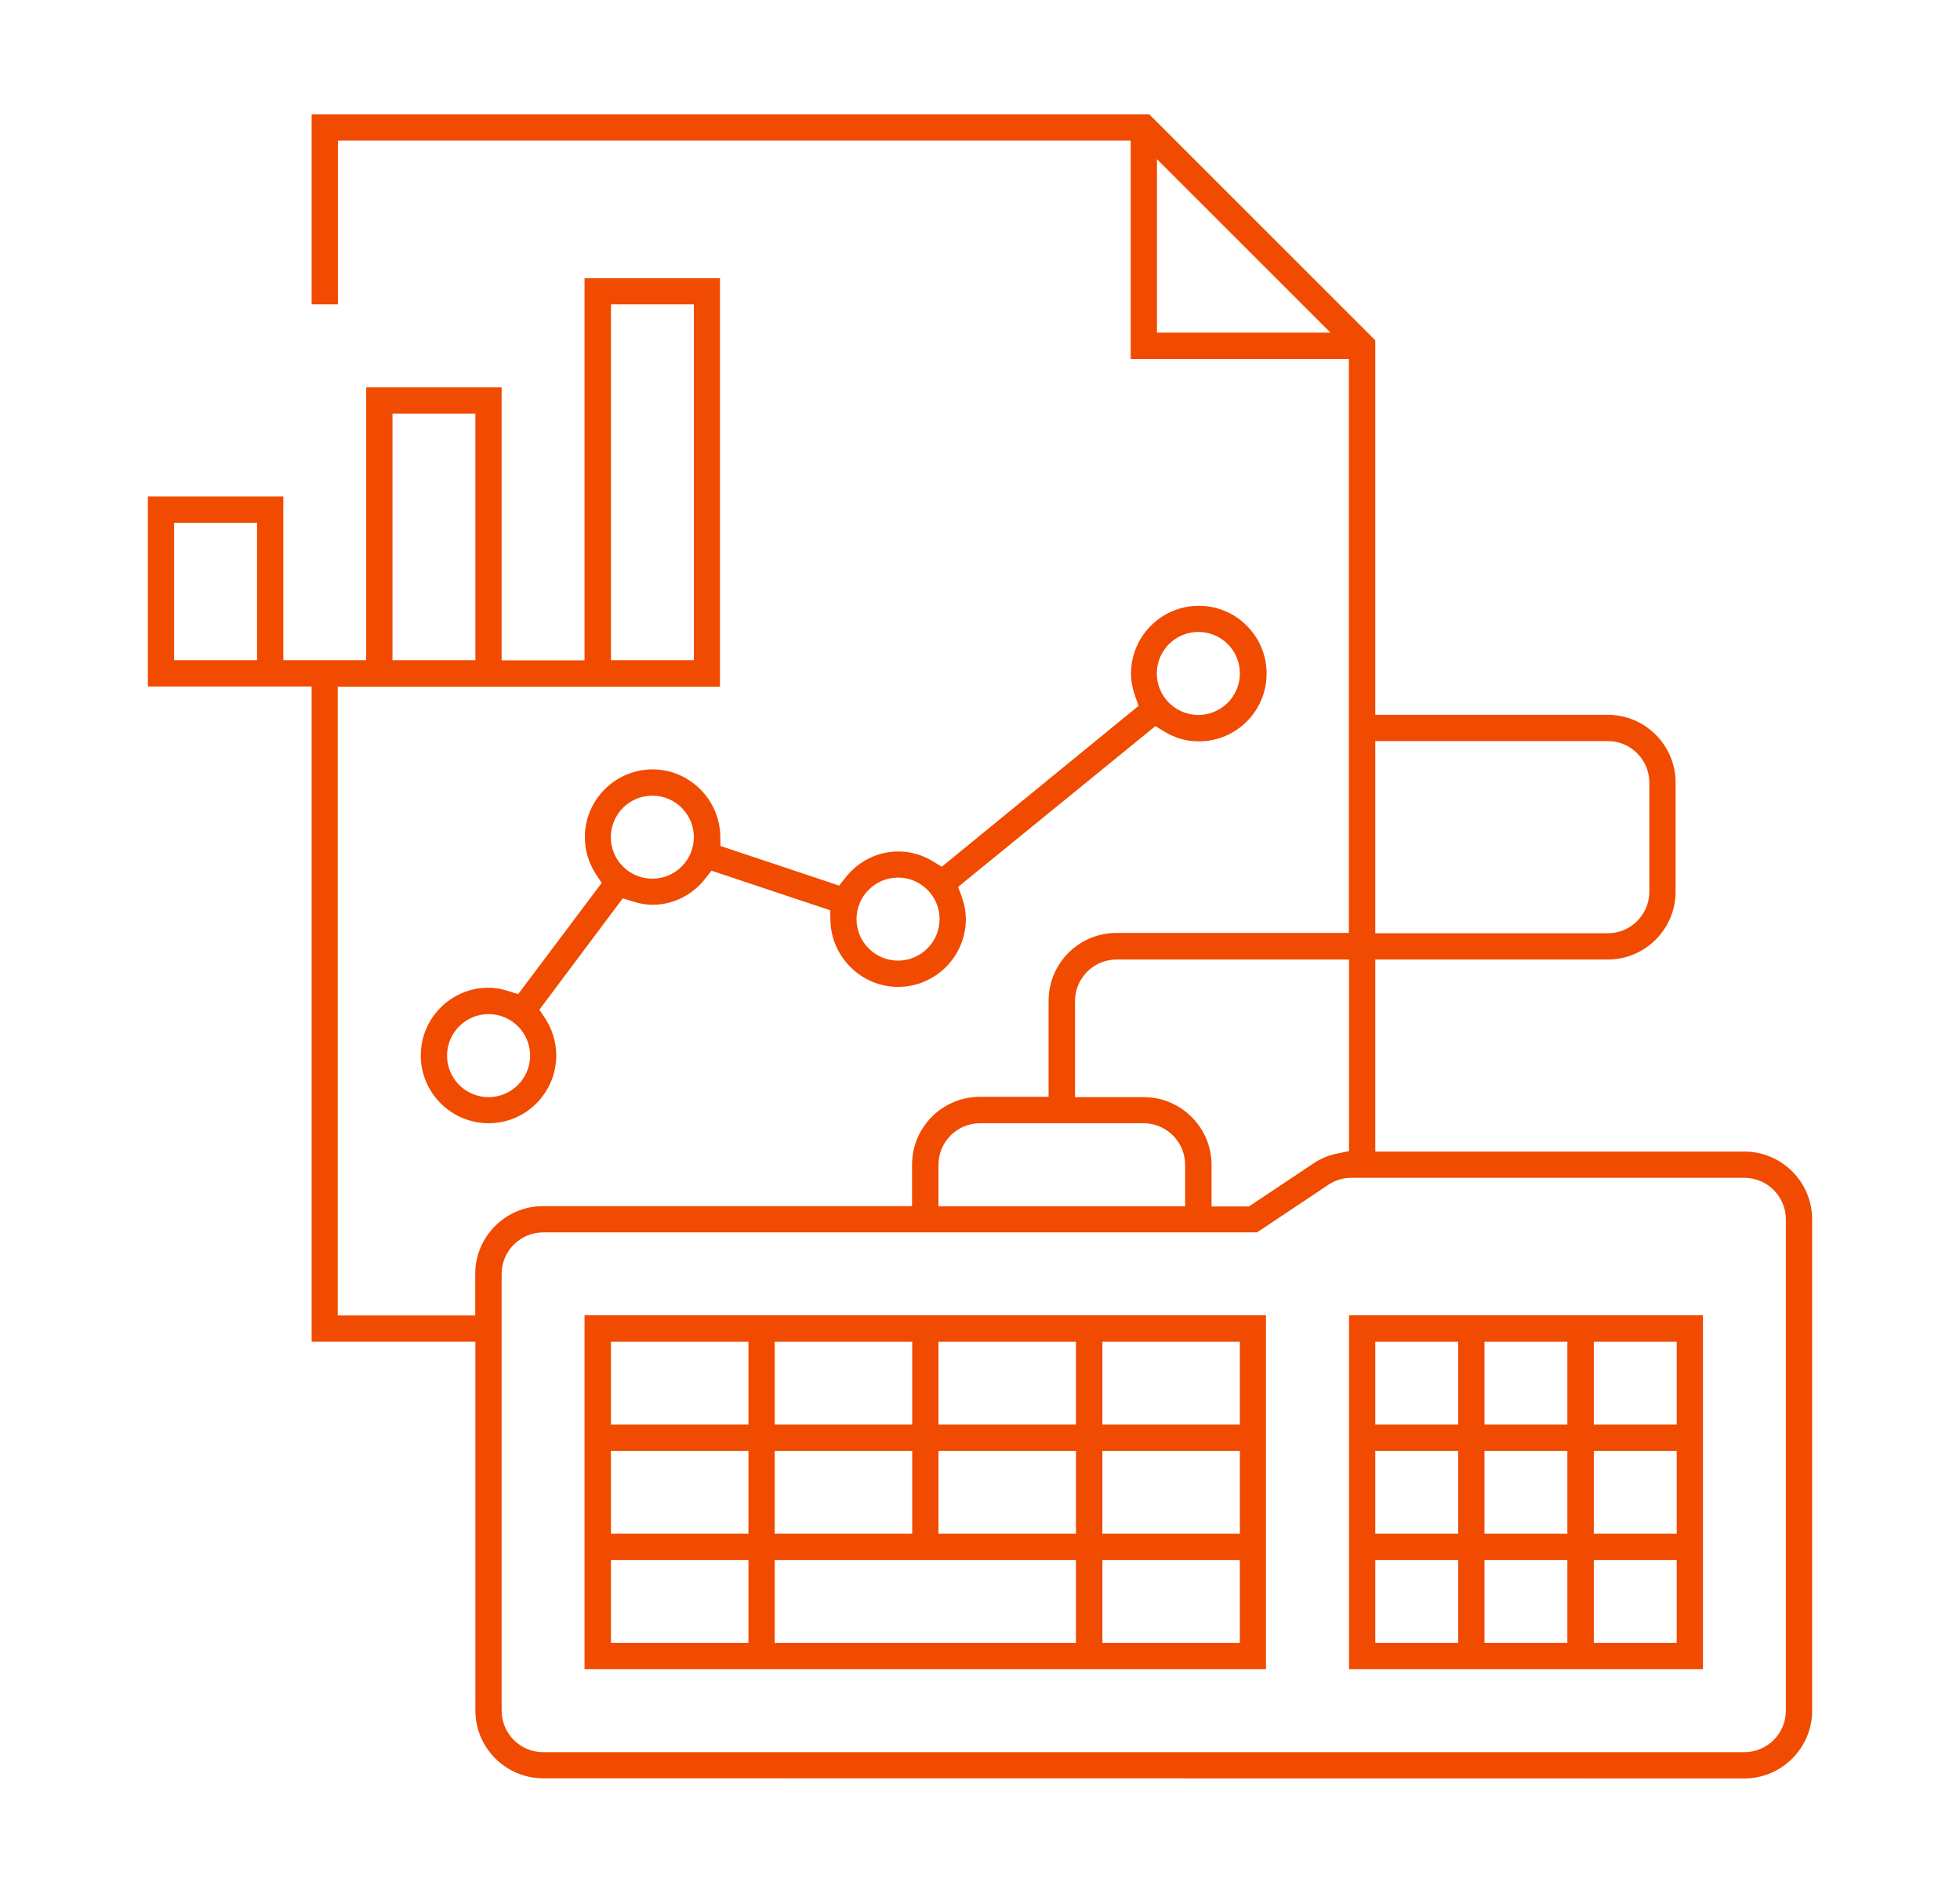
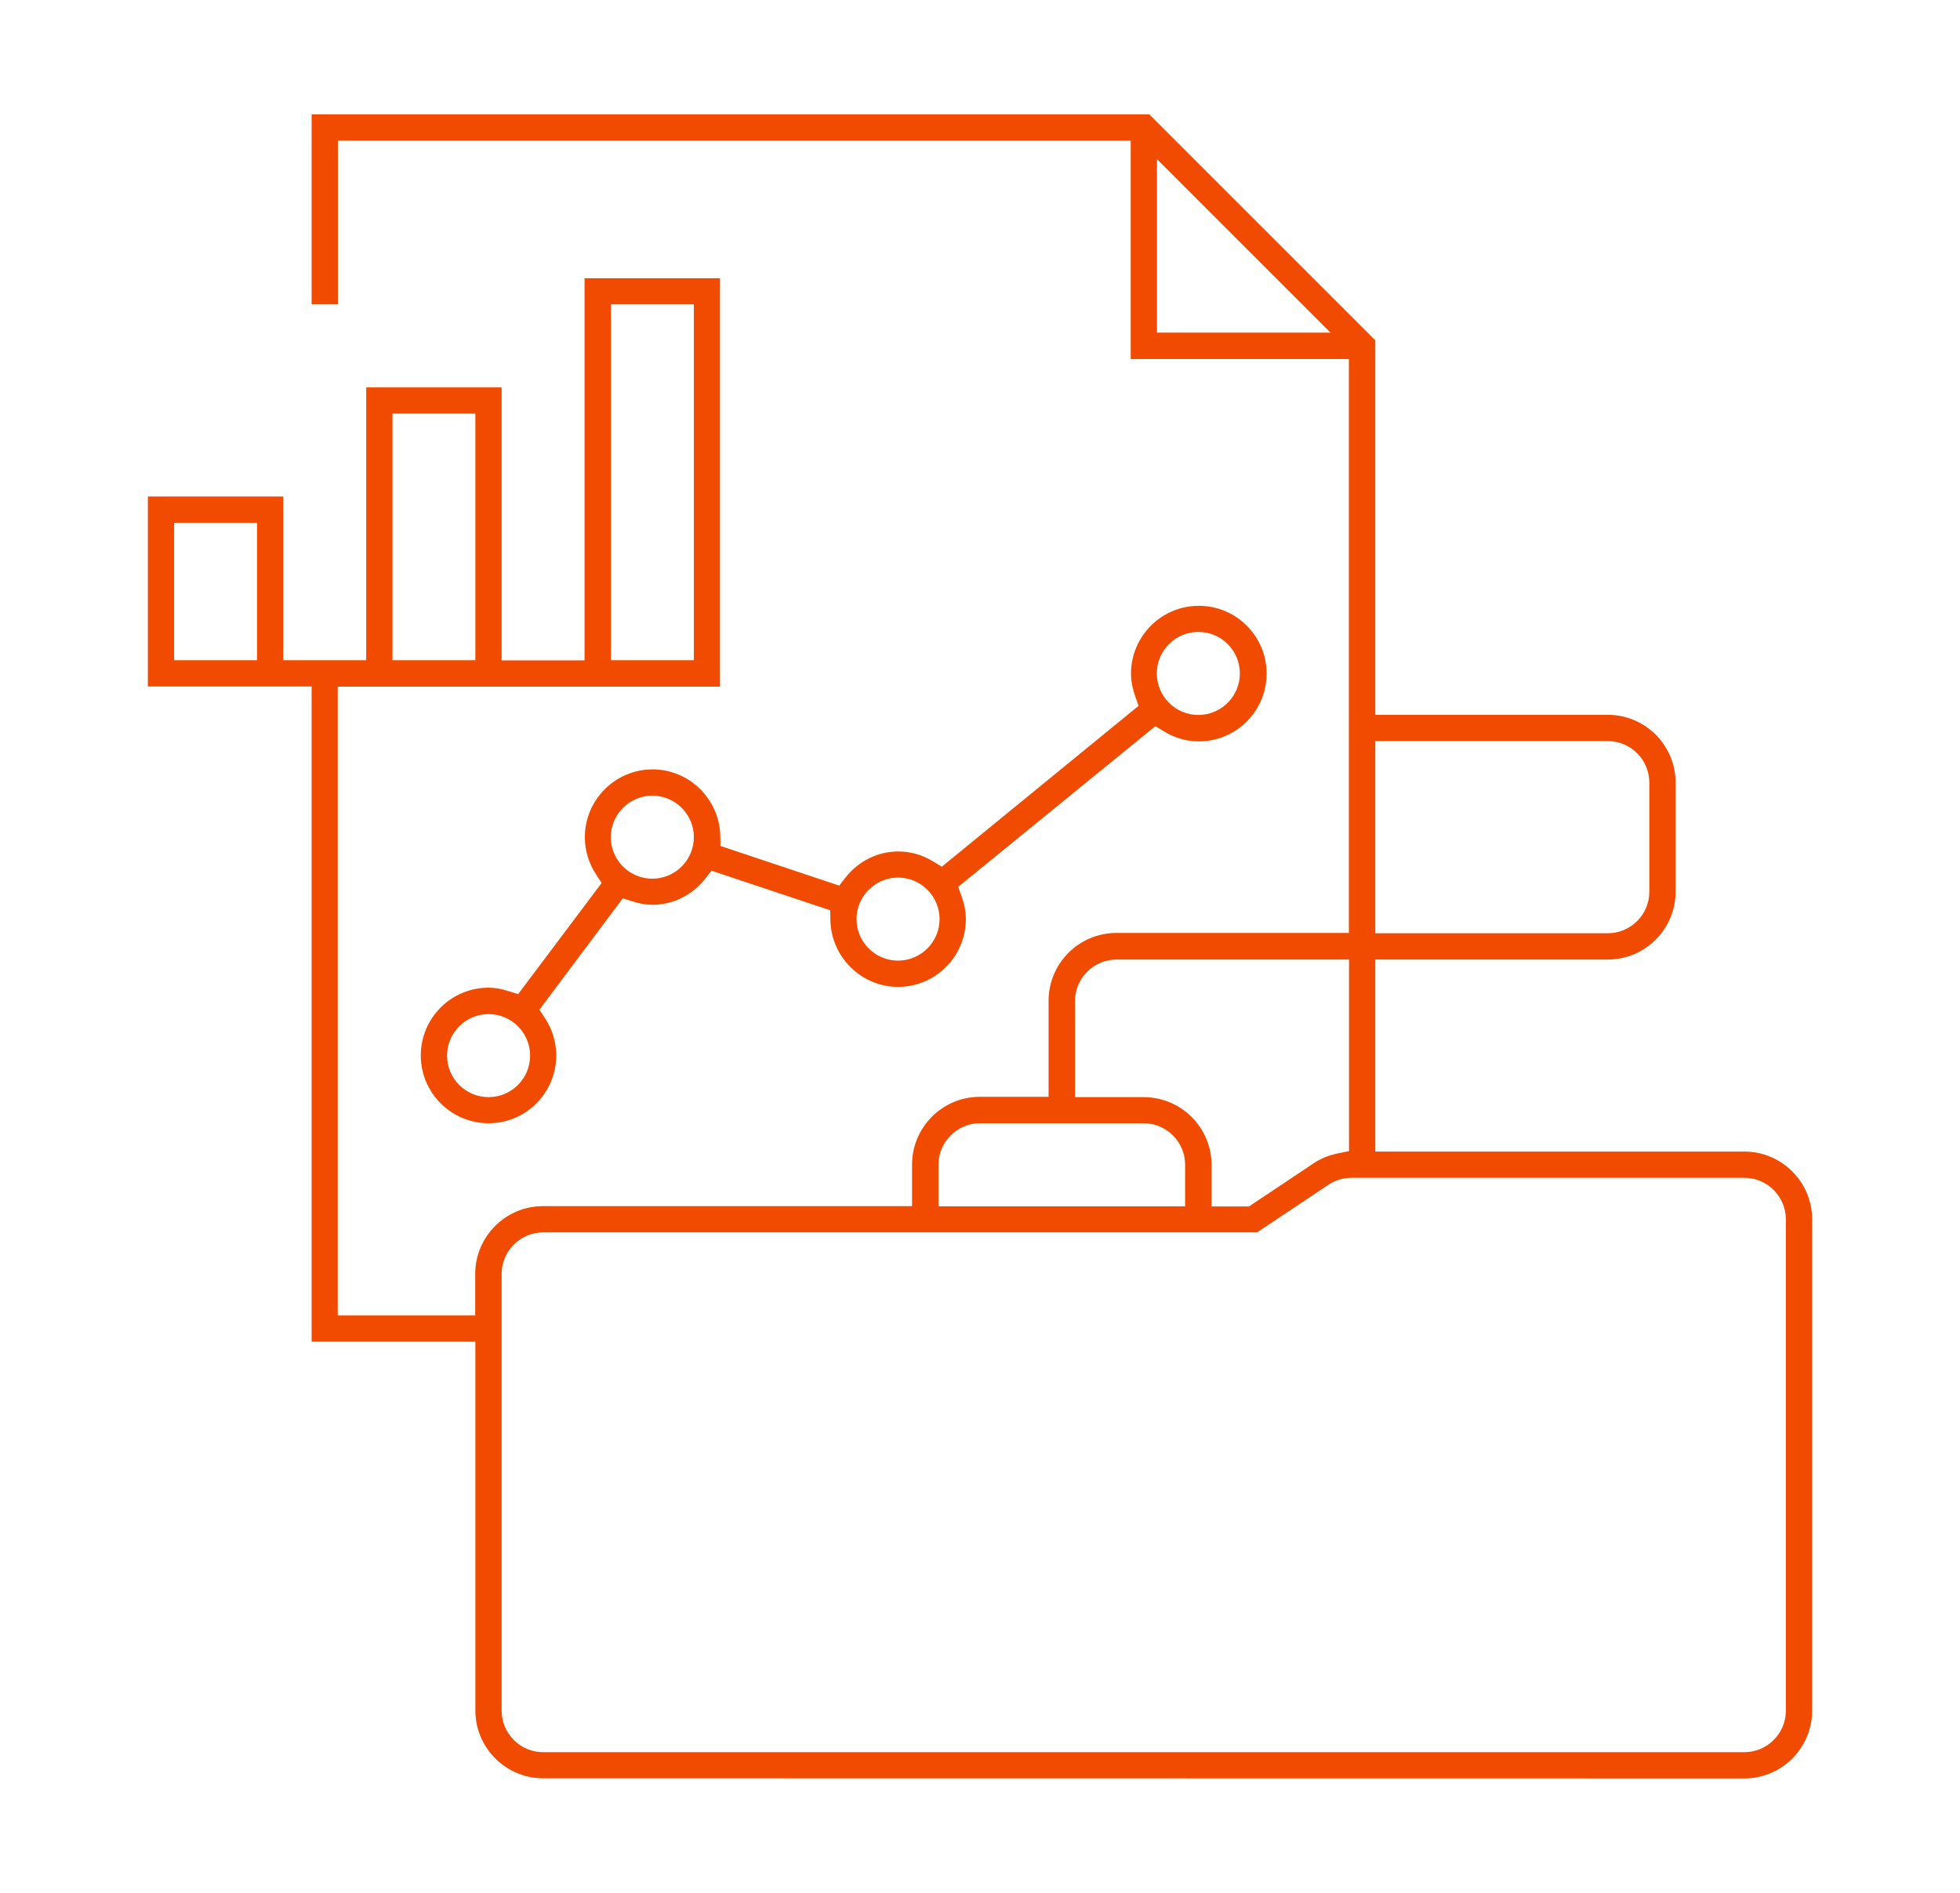
<svg xmlns="http://www.w3.org/2000/svg" version="1.1" id="Capa_1" x="0px" y="0px" viewBox="0 0 1246 1203.5" style="enable-background:new 0 0 1246 1203.5;" xml:space="preserve">
  <style type="text/css">
	.st0{display:none;}
	.st1{fill:#F04B00;}
</style>
  <g id="Capa_2" class="st0">
</g>
  <g id="Capa_4">
</g>
  <g id="Capa_1_1_">
    <g>
      <path class="st1" d="M345.3,1130.7c-23.7,0-43.1-19.3-43.1-43.1V853.1H198.1V436.5H94V315.7h86.1v104.1h52.7V246.3h86.1v173.6    h52.7v-243h86.1v259.7h-243v399.8h87.4V810c0-23.7,19.3-43.1,43.1-43.1h234.6v-26.4c0-23.7,19.3-43.1,43.1-43.1h43.7v-61.1    c0-23.7,19.3-43.1,43.1-43.1h147.8V228.3H718.8V89.4h-504v104.1h-16.7V72.7h532.5l143.7,143.7v238.1h147.8    c23.7,0,43.1,19.3,43.1,43.1V567c0,23.7-19.3,43.1-43.1,43.1H874.3v122.1h234.6c23.7,0,43.1,19.3,43.1,43.1v312.4    c0,23.7-19.3,43.1-43.1,43.1L345.3,1130.7L345.3,1130.7z M345.3,783.6c-14.5,0-26.4,11.8-26.4,26.4v277.7    c0,14.5,11.8,26.4,26.4,26.4h763.6c14.5,0,26.4-11.8,26.4-26.4V775.3c0-14.5-11.8-26.4-26.4-26.4H859.1c-5.2,0-10.3,1.5-14.6,4.4    l-45.4,30.3H345.3z M709.8,610.1c-14.5,0-26.4,11.8-26.4,26.4v61.1h43.7c23.7,0,43.1,19.3,43.1,43.1v26.4H794l41.2-27.5    c4.5-3,9.6-5.1,15.2-6.2l7.2-1.5V610.1H709.8z M623,714.2c-14.5,0-26.4,11.8-26.4,26.4V767h156.8v-26.4    c0-14.5-11.8-26.4-26.4-26.4L623,714.2L623,714.2z M874.3,593.4h147.8c14.5,0,26.4-11.8,26.4-26.4v-69.4    c0-14.5-11.8-26.4-26.4-26.4H874.3V593.4z M388.4,419.8h52.7V193.5h-52.7V419.8z M249.5,419.8h52.7V263h-52.7L249.5,419.8    L249.5,419.8z M110.7,419.8h52.7v-87.4h-52.7V419.8z M735.5,211.5h110.3L735.5,101.2V211.5z" />
-       <path class="st1" d="M371.6,1061.3v-225h433.2v225H371.6z M700.8,1044.6h87.4v-52.7h-87.4V1044.6z M492.5,1044.6H684v-52.7H492.5    V1044.6z M388.4,1044.6h87.4v-52.7h-87.4V1044.6z M700.8,975.2h87.4v-52.7h-87.4V975.2z M596.6,975.2H684v-52.7h-87.4V975.2z     M492.5,975.2h87.4v-52.7h-87.4L492.5,975.2L492.5,975.2z M388.4,975.2h87.4v-52.7h-87.4V975.2z M700.8,905.8h87.4v-52.7h-87.4    V905.8z M596.6,905.8H684v-52.7h-87.4V905.8z M492.5,905.8h87.4v-52.7h-87.4L492.5,905.8L492.5,905.8z M388.4,905.8h87.4v-52.7    h-87.4V905.8z" />
-       <path class="st1" d="M857.6,1061.3v-225h225v225H857.6z M1013.2,1044.6h52.7v-52.7h-52.7V1044.6z M943.7,1044.6h52.7v-52.7h-52.7    V1044.6z M874.3,1044.6H927v-52.7h-52.7V1044.6z M1013.2,975.2h52.7v-52.7h-52.7V975.2z M943.7,975.2h52.7v-52.7h-52.7V975.2z     M874.3,975.2H927v-52.7h-52.7V975.2z M1013.2,905.8h52.7v-52.7h-52.7V905.8z M943.7,905.8h52.7v-52.7h-52.7V905.8z M874.3,905.8    H927v-52.7h-52.7V905.8z" />
      <path class="st1" d="M310.6,714.2c-23.7,0-43.1-19.3-43.1-43.1s19.3-43.1,43.1-43.1c3.9,0,8,0.7,12.7,2.2l6.1,1.9l53.1-70.7    l-3.5-5.3c-4.7-7.1-7.2-15.3-7.2-23.8c0-23.7,19.3-43.1,43.1-43.1c23.3,0,42.5,19,43,42.3l0.1,6.4l75.5,25.2l3.9-5    c8.3-10.6,20.6-16.7,33.7-16.7c7.7,0,15.2,2.1,22.2,6.4l5.4,3.3l125.1-102.3l-2.1-6c-1.8-5.1-2.7-9.8-2.7-14.5    c0-23.7,19.3-43.1,43.1-43.1s43.1,19.3,43.1,43.1s-19.3,43.1-43.1,43.1c-7.7,0-15.2-2.1-22.2-6.4l-5.4-3.3L609.1,563.9l2.2,6    c1.8,5.1,2.7,9.8,2.7,14.5c0,23.7-19.3,43.1-43.1,43.1c-23.3,0-42.5-19-43-42.3l-0.1-6.4l-75.5-25.2l-3.9,5    c-8.3,10.6-20.6,16.7-33.7,16.7c-3.9,0-8-0.7-12.7-2.2l-6.1-1.9l-53,70.8l3.5,5.3c4.7,7.1,7.2,15.3,7.2,23.8    C353.6,694.9,334.3,714.2,310.6,714.2z M310.6,644.8c-14.5,0-26.4,11.8-26.4,26.4s11.8,26.4,26.4,26.4c14.5,0,26.4-11.8,26.4-26.4    S325.1,644.8,310.6,644.8z M570.9,558c-14.5,0-26.4,11.8-26.4,26.4c0,14.5,11.8,26.4,26.4,26.4c14.5,0,26.4-11.8,26.4-26.4    C597.3,569.8,585.4,558,570.9,558z M414.7,505.9c-14.5,0-26.4,11.8-26.4,26.4s11.8,26.4,26.4,26.4c14.5,0,26.4-11.8,26.4-26.4    S429.2,505.9,414.7,505.9z M761.8,401.8c-14.5,0-26.4,11.8-26.4,26.4c0,14.5,11.8,26.4,26.4,26.4c14.5,0,26.4-11.8,26.4-26.4    C788.2,413.6,776.4,401.8,761.8,401.8z" />
    </g>
  </g>
</svg>